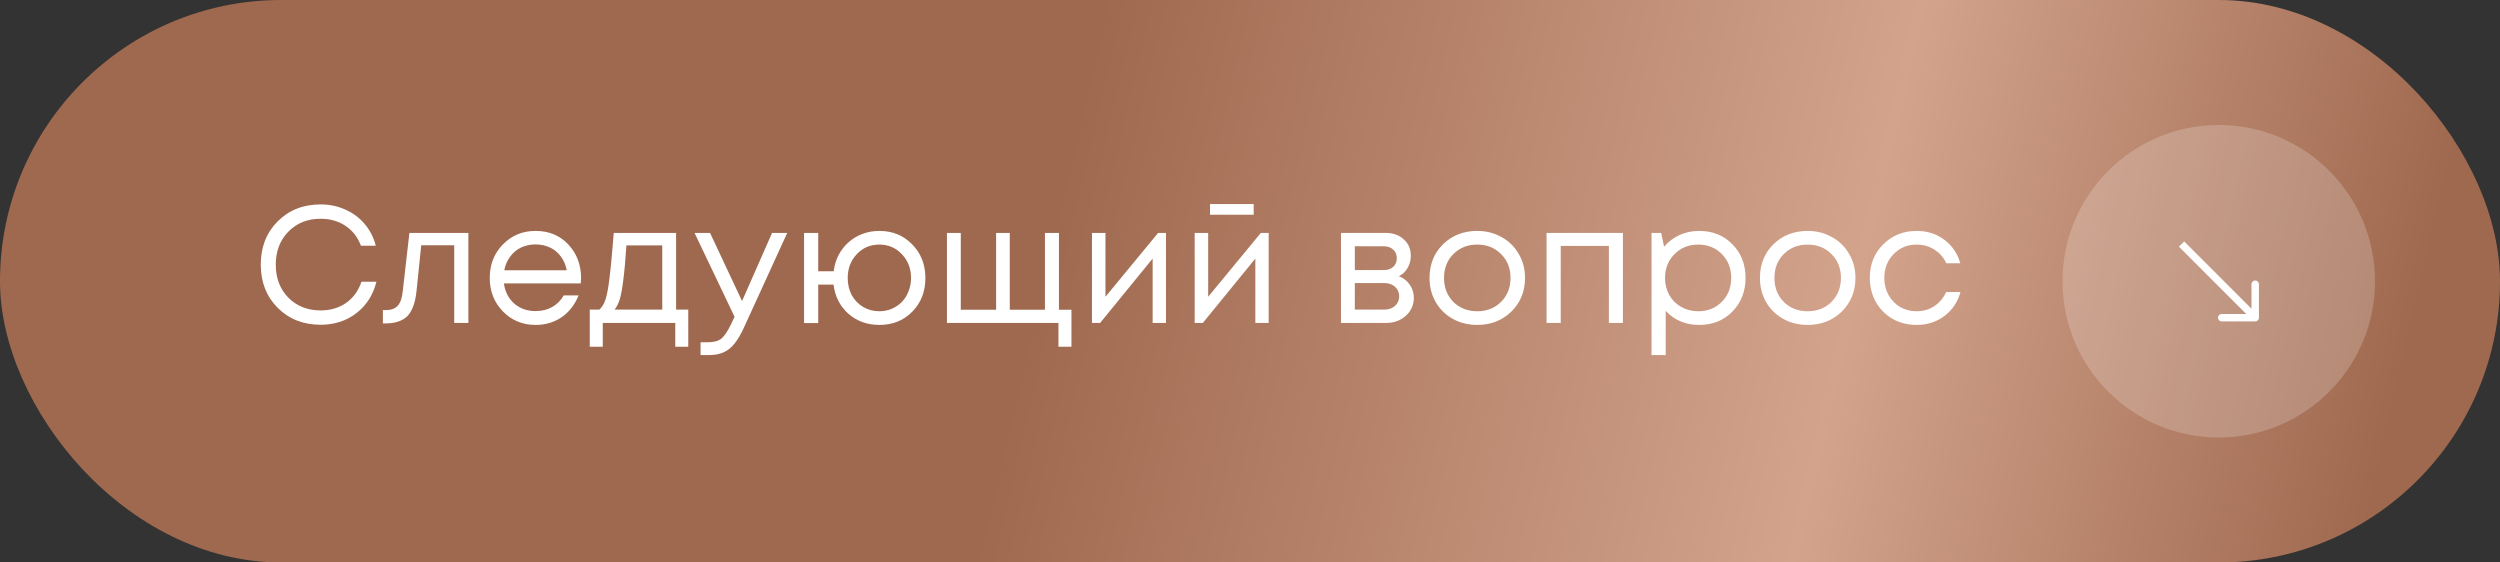
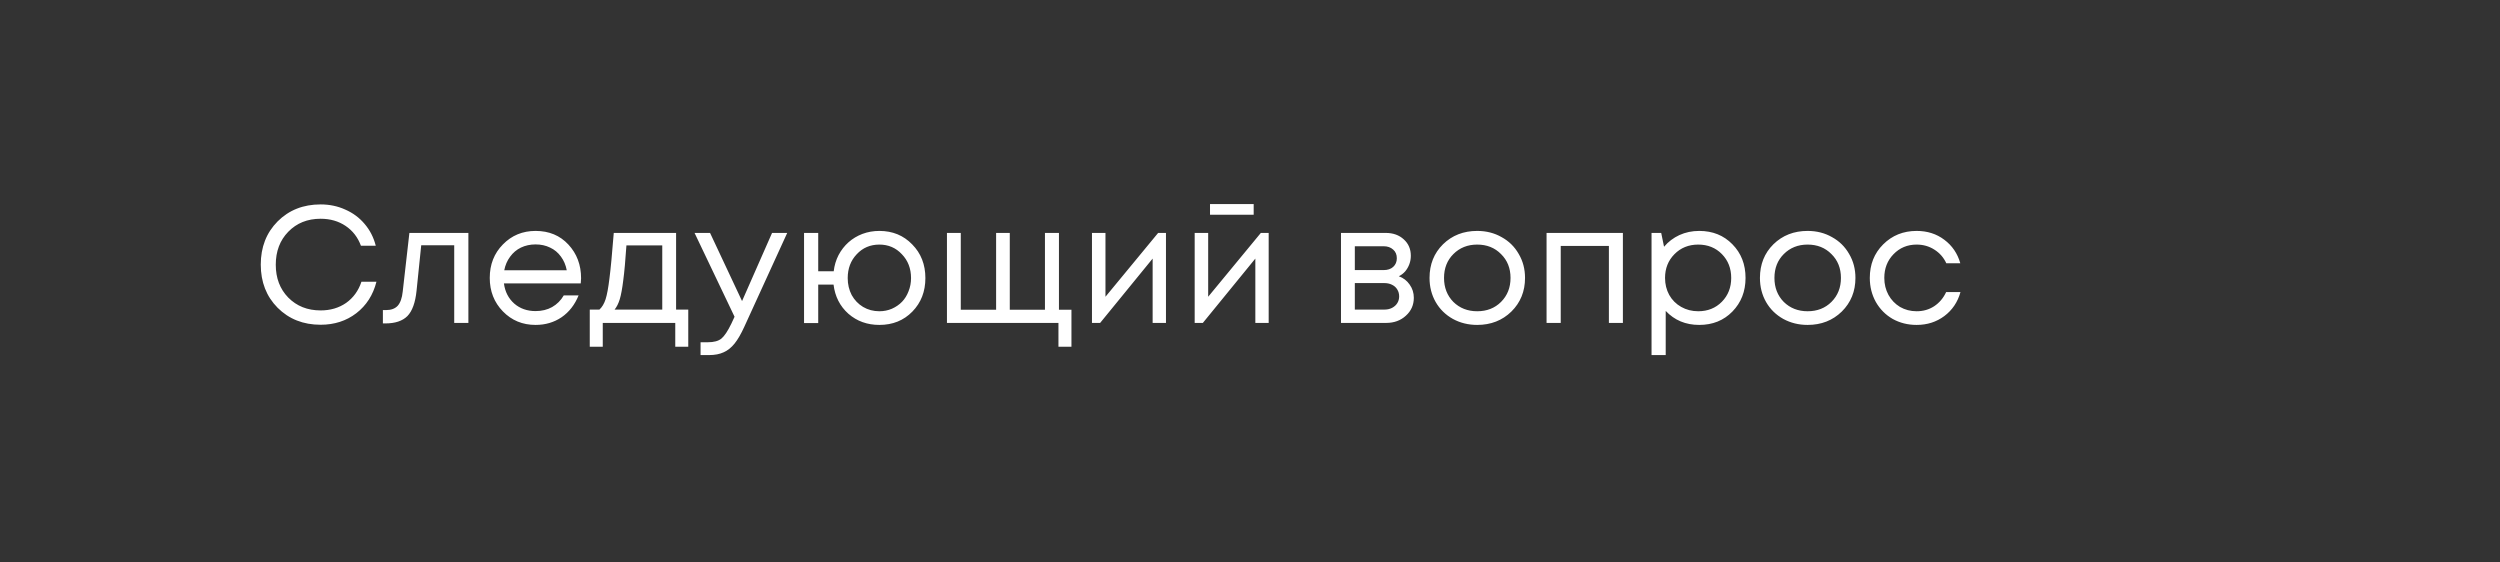
<svg xmlns="http://www.w3.org/2000/svg" width="240" height="54" viewBox="0 0 240 54" fill="none">
  <rect x="0" y="0" width="240" height="54" fill="#333333" stroke="none" />
-   <rect width="240" height="54" rx="27" fill="url(#paint0_linear_26_645)" />
-   <circle opacity="0.2" cx="213" cy="27" r="15" fill="white" />
-   <path fill-rule="evenodd" clip-rule="evenodd" d="M216.857 27.286L216.857 30.5C216.857 30.697 216.697 30.857 216.5 30.857L213.285 30.857C213.088 30.857 212.928 30.697 212.928 30.5C212.928 30.303 213.088 30.143 213.285 30.143H215.637L209.176 23.682L209.681 23.177L216.142 29.638L216.142 27.286C216.142 27.089 216.302 26.929 216.5 26.929C216.697 26.929 216.857 27.089 216.857 27.286Z" fill="white" />
  <path d="M30.778 31.176C29.114 31.176 27.738 30.632 26.65 29.544C25.572 28.456 25.034 27.075 25.034 25.4C25.034 23.725 25.572 22.344 26.65 21.256C27.738 20.168 29.114 19.624 30.778 19.624C31.631 19.624 32.42 19.789 33.146 20.12C33.882 20.44 34.5 20.899 35.002 21.496C35.514 22.093 35.871 22.792 36.074 23.592H34.65C34.351 22.781 33.86 22.147 33.178 21.688C32.495 21.229 31.695 21 30.778 21C29.519 21 28.484 21.416 27.674 22.248C26.874 23.069 26.474 24.125 26.474 25.416C26.474 26.696 26.874 27.747 27.674 28.568C28.484 29.389 29.519 29.8 30.778 29.8C31.716 29.8 32.532 29.56 33.226 29.08C33.919 28.589 34.41 27.912 34.698 27.048H36.138C35.818 28.317 35.172 29.325 34.202 30.072C33.242 30.808 32.1 31.176 30.778 31.176ZM39.301 22.36H44.965V31H43.605V23.544H40.437L39.989 27.912C39.872 29.053 39.578 29.864 39.109 30.344C38.64 30.813 37.936 31.048 36.997 31.048H36.757V29.768H37.061C37.552 29.768 37.925 29.629 38.181 29.352C38.437 29.064 38.597 28.611 38.661 27.992L39.301 22.36ZM55.784 26.712C55.784 26.829 55.773 26.995 55.752 27.208H48.376C48.483 28.008 48.813 28.653 49.368 29.144C49.923 29.624 50.605 29.864 51.416 29.864C52.014 29.864 52.541 29.736 53 29.48C53.469 29.213 53.843 28.84 54.12 28.36H55.544C55.181 29.256 54.638 29.955 53.912 30.456C53.187 30.947 52.355 31.192 51.416 31.192C50.168 31.192 49.123 30.76 48.28 29.896C47.438 29.032 47.016 27.96 47.016 26.68C47.016 25.389 47.438 24.317 48.28 23.464C49.123 22.6 50.168 22.168 51.416 22.168C52.707 22.168 53.758 22.605 54.568 23.48C55.379 24.355 55.784 25.432 55.784 26.712ZM51.416 23.464C50.904 23.464 50.435 23.565 50.008 23.768C49.592 23.971 49.245 24.264 48.968 24.648C48.691 25.021 48.504 25.453 48.408 25.944H54.408C54.312 25.443 54.126 25.005 53.848 24.632C53.571 24.248 53.224 23.96 52.808 23.768C52.392 23.565 51.928 23.464 51.416 23.464ZM64.905 29.72H66.073V33.288H64.825V31H57.865V33.288H56.617V29.72H57.545C57.801 29.485 57.998 29.155 58.137 28.728C58.276 28.291 58.398 27.629 58.505 26.744C58.622 25.848 58.761 24.387 58.921 22.36H64.905V29.72ZM60.137 23.56C60.041 24.989 59.94 26.104 59.833 26.904C59.737 27.693 59.625 28.301 59.497 28.728C59.369 29.144 59.203 29.475 59.001 29.72H63.577V23.56H60.137ZM74.118 22.36H75.573L71.462 31.352C71.141 32.056 70.827 32.6 70.517 32.984C70.208 33.368 69.862 33.645 69.478 33.816C69.094 33.997 68.624 34.088 68.07 34.088H67.254V32.856H67.957C68.534 32.856 68.966 32.739 69.254 32.504C69.541 32.269 69.862 31.789 70.213 31.064L70.517 30.408L66.677 22.36H68.165L71.237 28.904L74.118 22.36ZM84.421 22.168C85.69 22.168 86.74 22.6 87.573 23.464C88.415 24.317 88.837 25.395 88.837 26.696C88.837 27.987 88.421 29.059 87.588 29.912C86.757 30.765 85.701 31.192 84.421 31.192C83.258 31.192 82.266 30.835 81.445 30.12C80.634 29.395 80.159 28.461 80.02 27.32H78.549V31.016H77.189V22.36H78.549V26.04H80.037C80.1 25.485 80.255 24.968 80.501 24.488C80.757 24.008 81.076 23.597 81.46 23.256C81.844 22.915 82.287 22.648 82.788 22.456C83.3 22.264 83.844 22.168 84.421 22.168ZM84.421 29.88C84.847 29.88 85.247 29.8 85.621 29.64C86.004 29.469 86.33 29.245 86.597 28.968C86.863 28.691 87.071 28.355 87.221 27.96C87.38 27.565 87.46 27.144 87.46 26.696C87.46 25.779 87.167 25.016 86.581 24.408C86.004 23.789 85.284 23.48 84.421 23.48C83.546 23.48 82.82 23.789 82.245 24.408C81.668 25.016 81.38 25.779 81.38 26.696C81.38 27.293 81.508 27.837 81.764 28.328C82.031 28.808 82.394 29.187 82.853 29.464C83.322 29.741 83.844 29.88 84.421 29.88ZM101.659 29.736H102.859V33.288H101.611V31H90.907V22.36H92.235V29.736H95.627V22.36H96.939V29.736H100.315V22.36H101.659V29.736ZM111.181 22.36H111.933V31H110.653V24.824L105.613 31H104.829V22.36H106.125V28.488L111.181 22.36ZM120.353 19.592V20.616H116.161V19.592H120.353ZM121.041 22.36H121.793V31H120.513V24.824L115.473 31H114.689V22.36H115.985V28.488L121.041 22.36ZM134.287 26.52C134.725 26.68 135.071 26.947 135.327 27.32C135.594 27.693 135.727 28.115 135.727 28.584C135.727 29.277 135.471 29.853 134.959 30.312C134.458 30.771 133.829 31 133.071 31H128.735V22.36H133.023C133.738 22.36 134.319 22.568 134.767 22.984C135.215 23.389 135.439 23.912 135.439 24.552C135.439 24.84 135.391 25.112 135.295 25.368C135.199 25.624 135.066 25.853 134.895 26.056C134.725 26.248 134.522 26.403 134.287 26.52ZM134.095 24.792C134.095 24.44 133.978 24.163 133.743 23.96C133.509 23.747 133.205 23.64 132.831 23.64H130.063V25.928H132.831C133.215 25.928 133.519 25.827 133.743 25.624C133.978 25.411 134.095 25.133 134.095 24.792ZM132.911 29.72C133.178 29.72 133.418 29.667 133.631 29.56C133.855 29.443 134.026 29.288 134.143 29.096C134.261 28.904 134.319 28.691 134.319 28.456C134.319 28.211 134.261 27.992 134.143 27.8C134.026 27.597 133.855 27.443 133.631 27.336C133.418 27.229 133.173 27.176 132.895 27.176H130.063V29.72H132.911ZM141.811 31.192C140.958 31.192 140.179 31 139.475 30.616C138.771 30.221 138.222 29.683 137.827 29C137.432 28.307 137.235 27.533 137.235 26.68C137.235 25.379 137.667 24.301 138.531 23.448C139.406 22.595 140.499 22.168 141.811 22.168C142.675 22.168 143.454 22.365 144.147 22.76C144.851 23.144 145.4 23.683 145.795 24.376C146.2 25.059 146.403 25.827 146.403 26.68C146.403 27.971 145.966 29.048 145.091 29.912C144.216 30.765 143.123 31.192 141.811 31.192ZM139.523 28.984C140.131 29.581 140.894 29.88 141.811 29.88C142.739 29.88 143.502 29.581 144.099 28.984C144.707 28.376 145.011 27.608 145.011 26.68C145.011 25.752 144.707 24.989 144.099 24.392C143.502 23.784 142.739 23.48 141.811 23.48C140.894 23.48 140.131 23.784 139.523 24.392C138.926 24.989 138.627 25.752 138.627 26.68C138.627 27.608 138.926 28.376 139.523 28.984ZM148.47 22.36H155.798V31H154.454V23.608H149.83V31H148.47V22.36ZM163.124 22.168C164.415 22.168 165.476 22.595 166.308 23.448C167.151 24.301 167.572 25.379 167.572 26.68C167.572 27.971 167.151 29.048 166.308 29.912C165.476 30.765 164.415 31.192 163.124 31.192C161.823 31.192 160.751 30.744 159.908 29.848V34.088H158.548V22.36H159.476L159.748 23.688C160.153 23.208 160.644 22.835 161.22 22.568C161.807 22.301 162.441 22.168 163.124 22.168ZM163.028 29.88C163.945 29.88 164.703 29.576 165.3 28.968C165.897 28.36 166.196 27.597 166.196 26.68C166.196 25.763 165.897 25 165.3 24.392C164.703 23.784 163.945 23.48 163.028 23.48C162.111 23.48 161.348 23.789 160.74 24.408C160.143 25.016 159.844 25.773 159.844 26.68C159.844 27.277 159.977 27.821 160.244 28.312C160.521 28.803 160.905 29.187 161.396 29.464C161.887 29.741 162.431 29.88 163.028 29.88ZM173.53 31.192C172.676 31.192 171.898 31 171.194 30.616C170.49 30.221 169.94 29.683 169.546 29C169.151 28.307 168.954 27.533 168.954 26.68C168.954 25.379 169.386 24.301 170.25 23.448C171.124 22.595 172.218 22.168 173.53 22.168C174.394 22.168 175.172 22.365 175.866 22.76C176.57 23.144 177.119 23.683 177.514 24.376C177.919 25.059 178.122 25.827 178.122 26.68C178.122 27.971 177.684 29.048 176.81 29.912C175.935 30.765 174.842 31.192 173.53 31.192ZM171.242 28.984C171.85 29.581 172.612 29.88 173.53 29.88C174.458 29.88 175.22 29.581 175.818 28.984C176.426 28.376 176.73 27.608 176.73 26.68C176.73 25.752 176.426 24.989 175.818 24.392C175.22 23.784 174.458 23.48 173.53 23.48C172.612 23.48 171.85 23.784 171.242 24.392C170.644 24.989 170.346 25.752 170.346 26.68C170.346 27.608 170.644 28.376 171.242 28.984ZM183.997 31.192C183.154 31.192 182.386 31 181.693 30.616C181.01 30.221 180.471 29.677 180.077 28.984C179.693 28.291 179.501 27.523 179.501 26.68C179.501 25.389 179.927 24.317 180.781 23.464C181.645 22.6 182.717 22.168 183.997 22.168C185.021 22.168 185.906 22.451 186.653 23.016C187.41 23.581 187.922 24.333 188.189 25.272H186.845C186.589 24.717 186.205 24.28 185.693 23.96C185.191 23.64 184.626 23.48 183.997 23.48C183.111 23.48 182.37 23.789 181.773 24.408C181.186 25.016 180.893 25.773 180.893 26.68C180.893 27.277 181.026 27.821 181.293 28.312C181.559 28.792 181.927 29.176 182.397 29.464C182.877 29.741 183.41 29.88 183.997 29.88C184.626 29.88 185.186 29.72 185.677 29.4C186.178 29.069 186.562 28.616 186.829 28.04H188.205C187.938 29 187.421 29.768 186.653 30.344C185.895 30.909 185.01 31.192 183.997 31.192Z" fill="white" />
  <defs>
    <linearGradient id="paint0_linear_26_645" x1="16.842" y1="2.20113e-05" x2="227.67" y2="48.864" gradientUnits="userSpaceOnUse">
      <stop offset="0.401" stop-color="#9F694F" />
      <stop offset="0.755" stop-color="#D3A38C" />
      <stop offset="1" stop-color="#9F694F" />
    </linearGradient>
  </defs>
</svg>